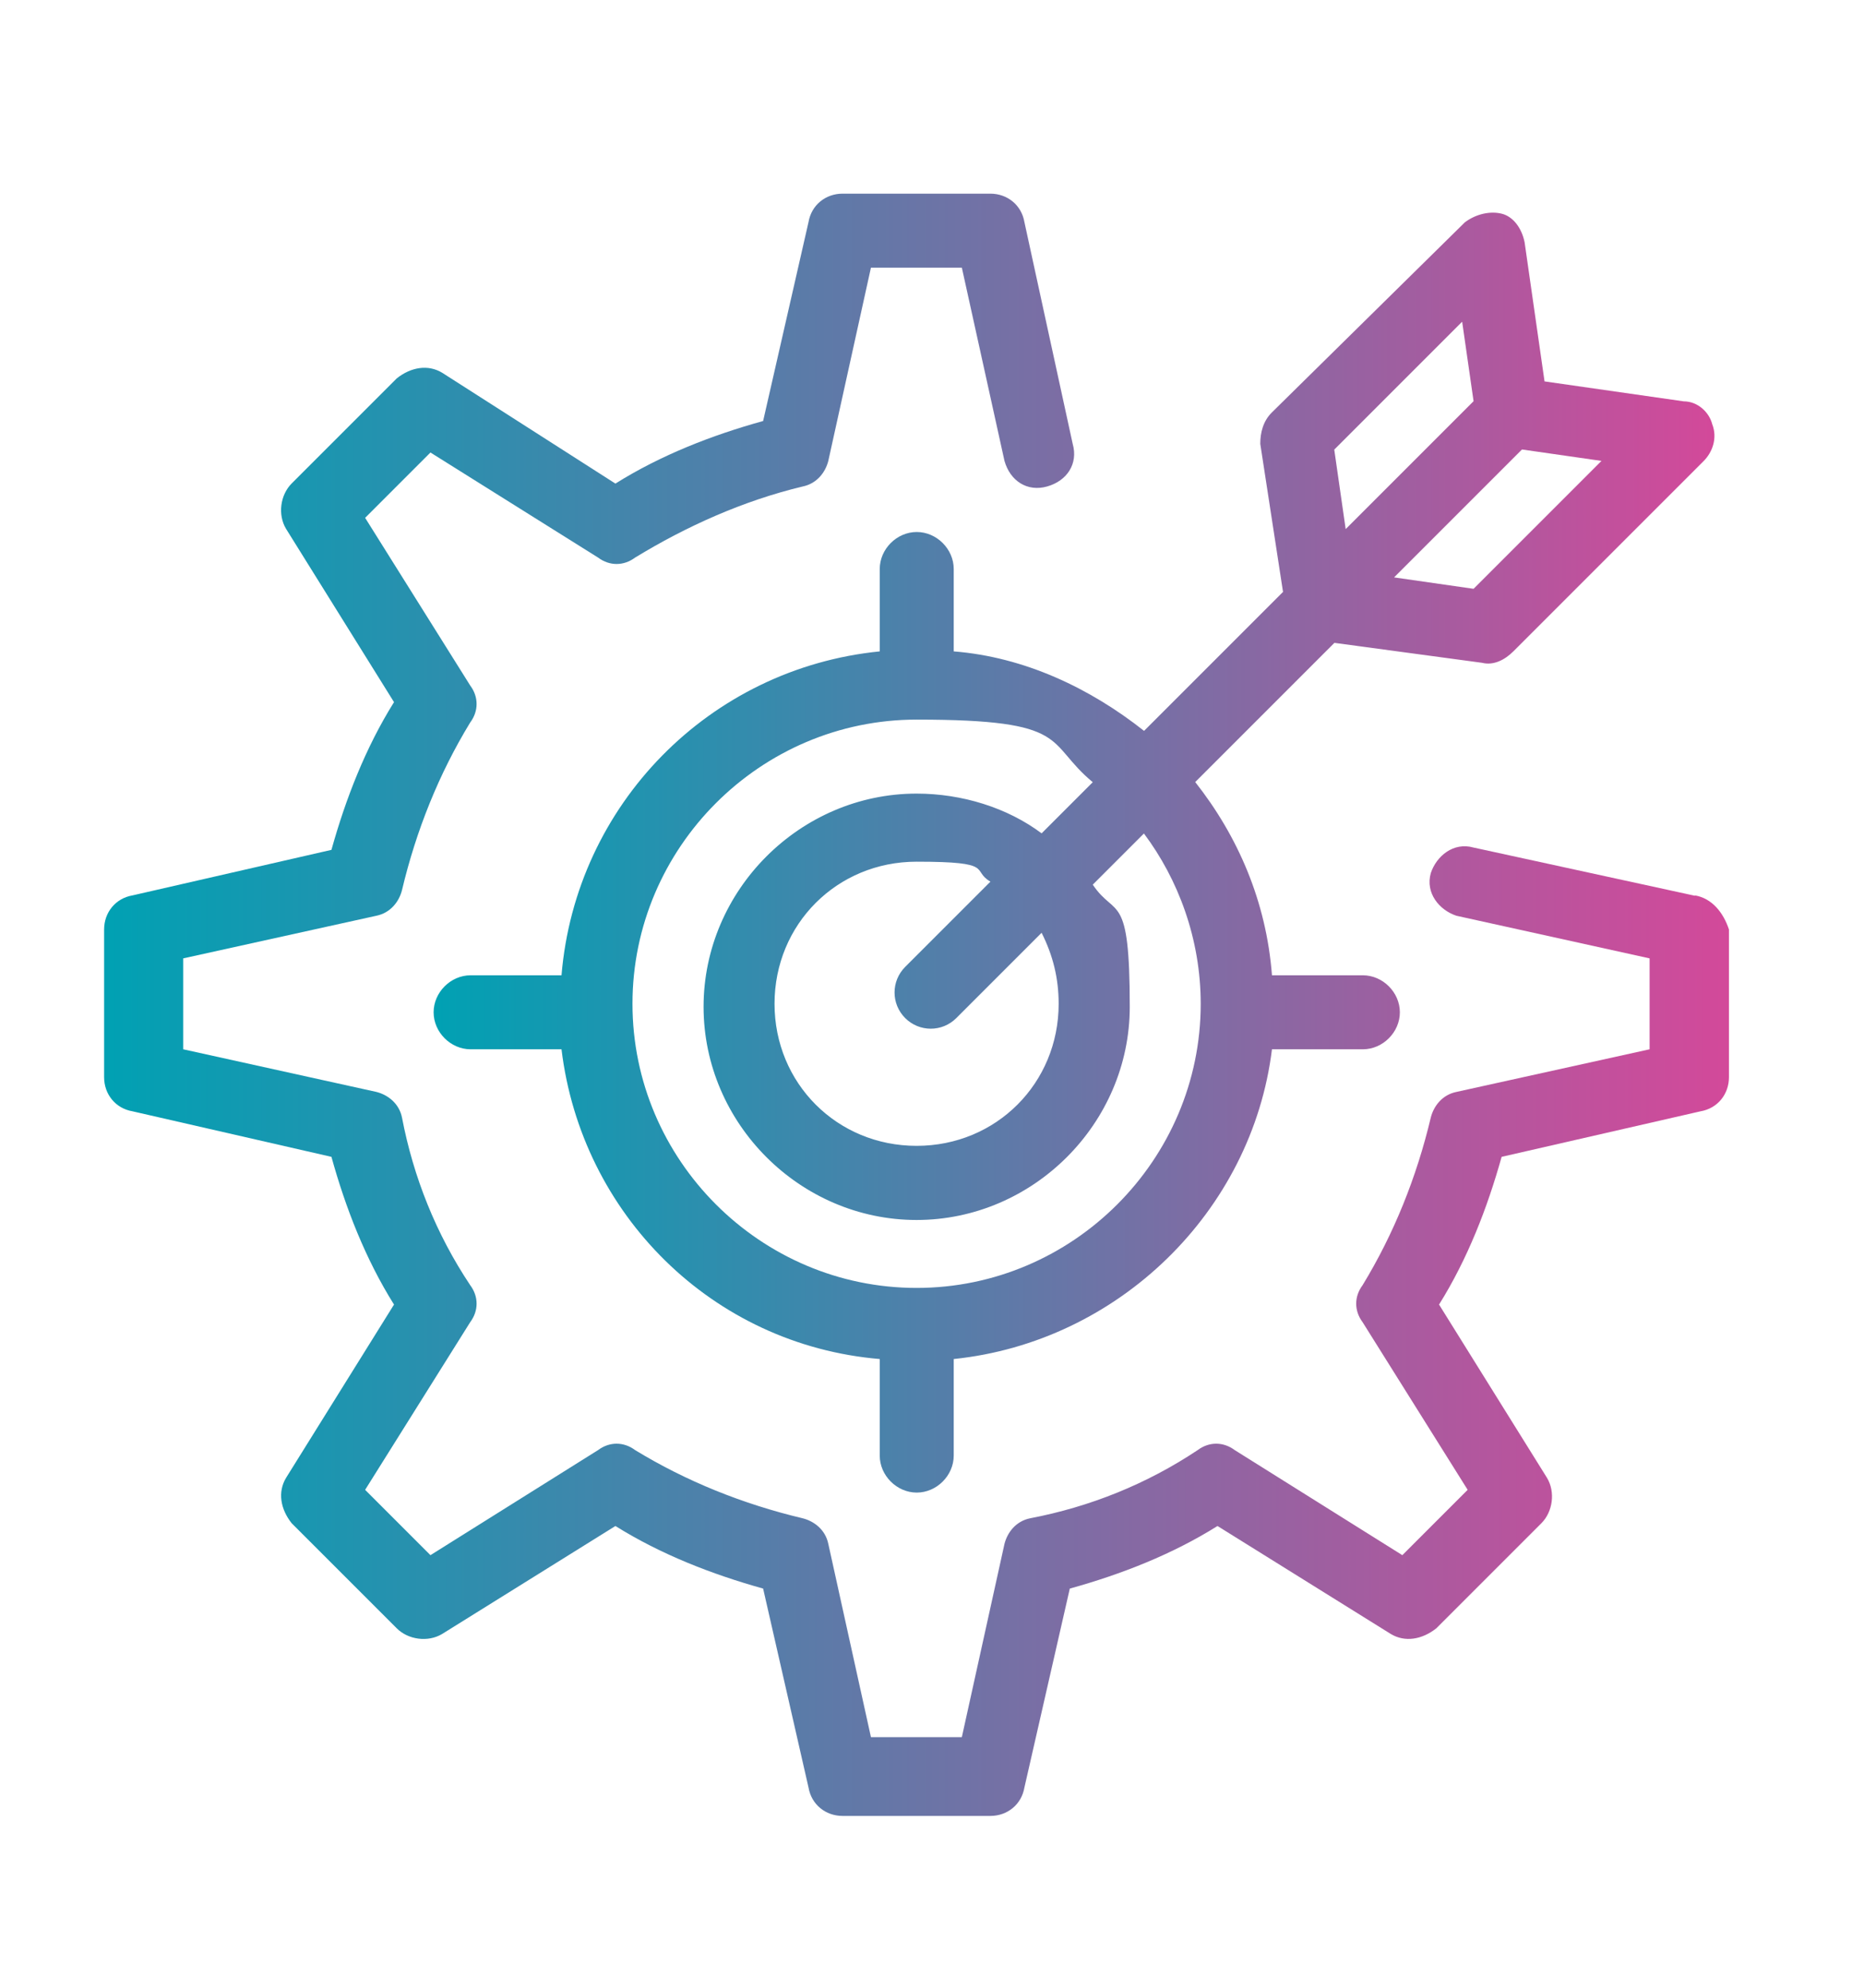
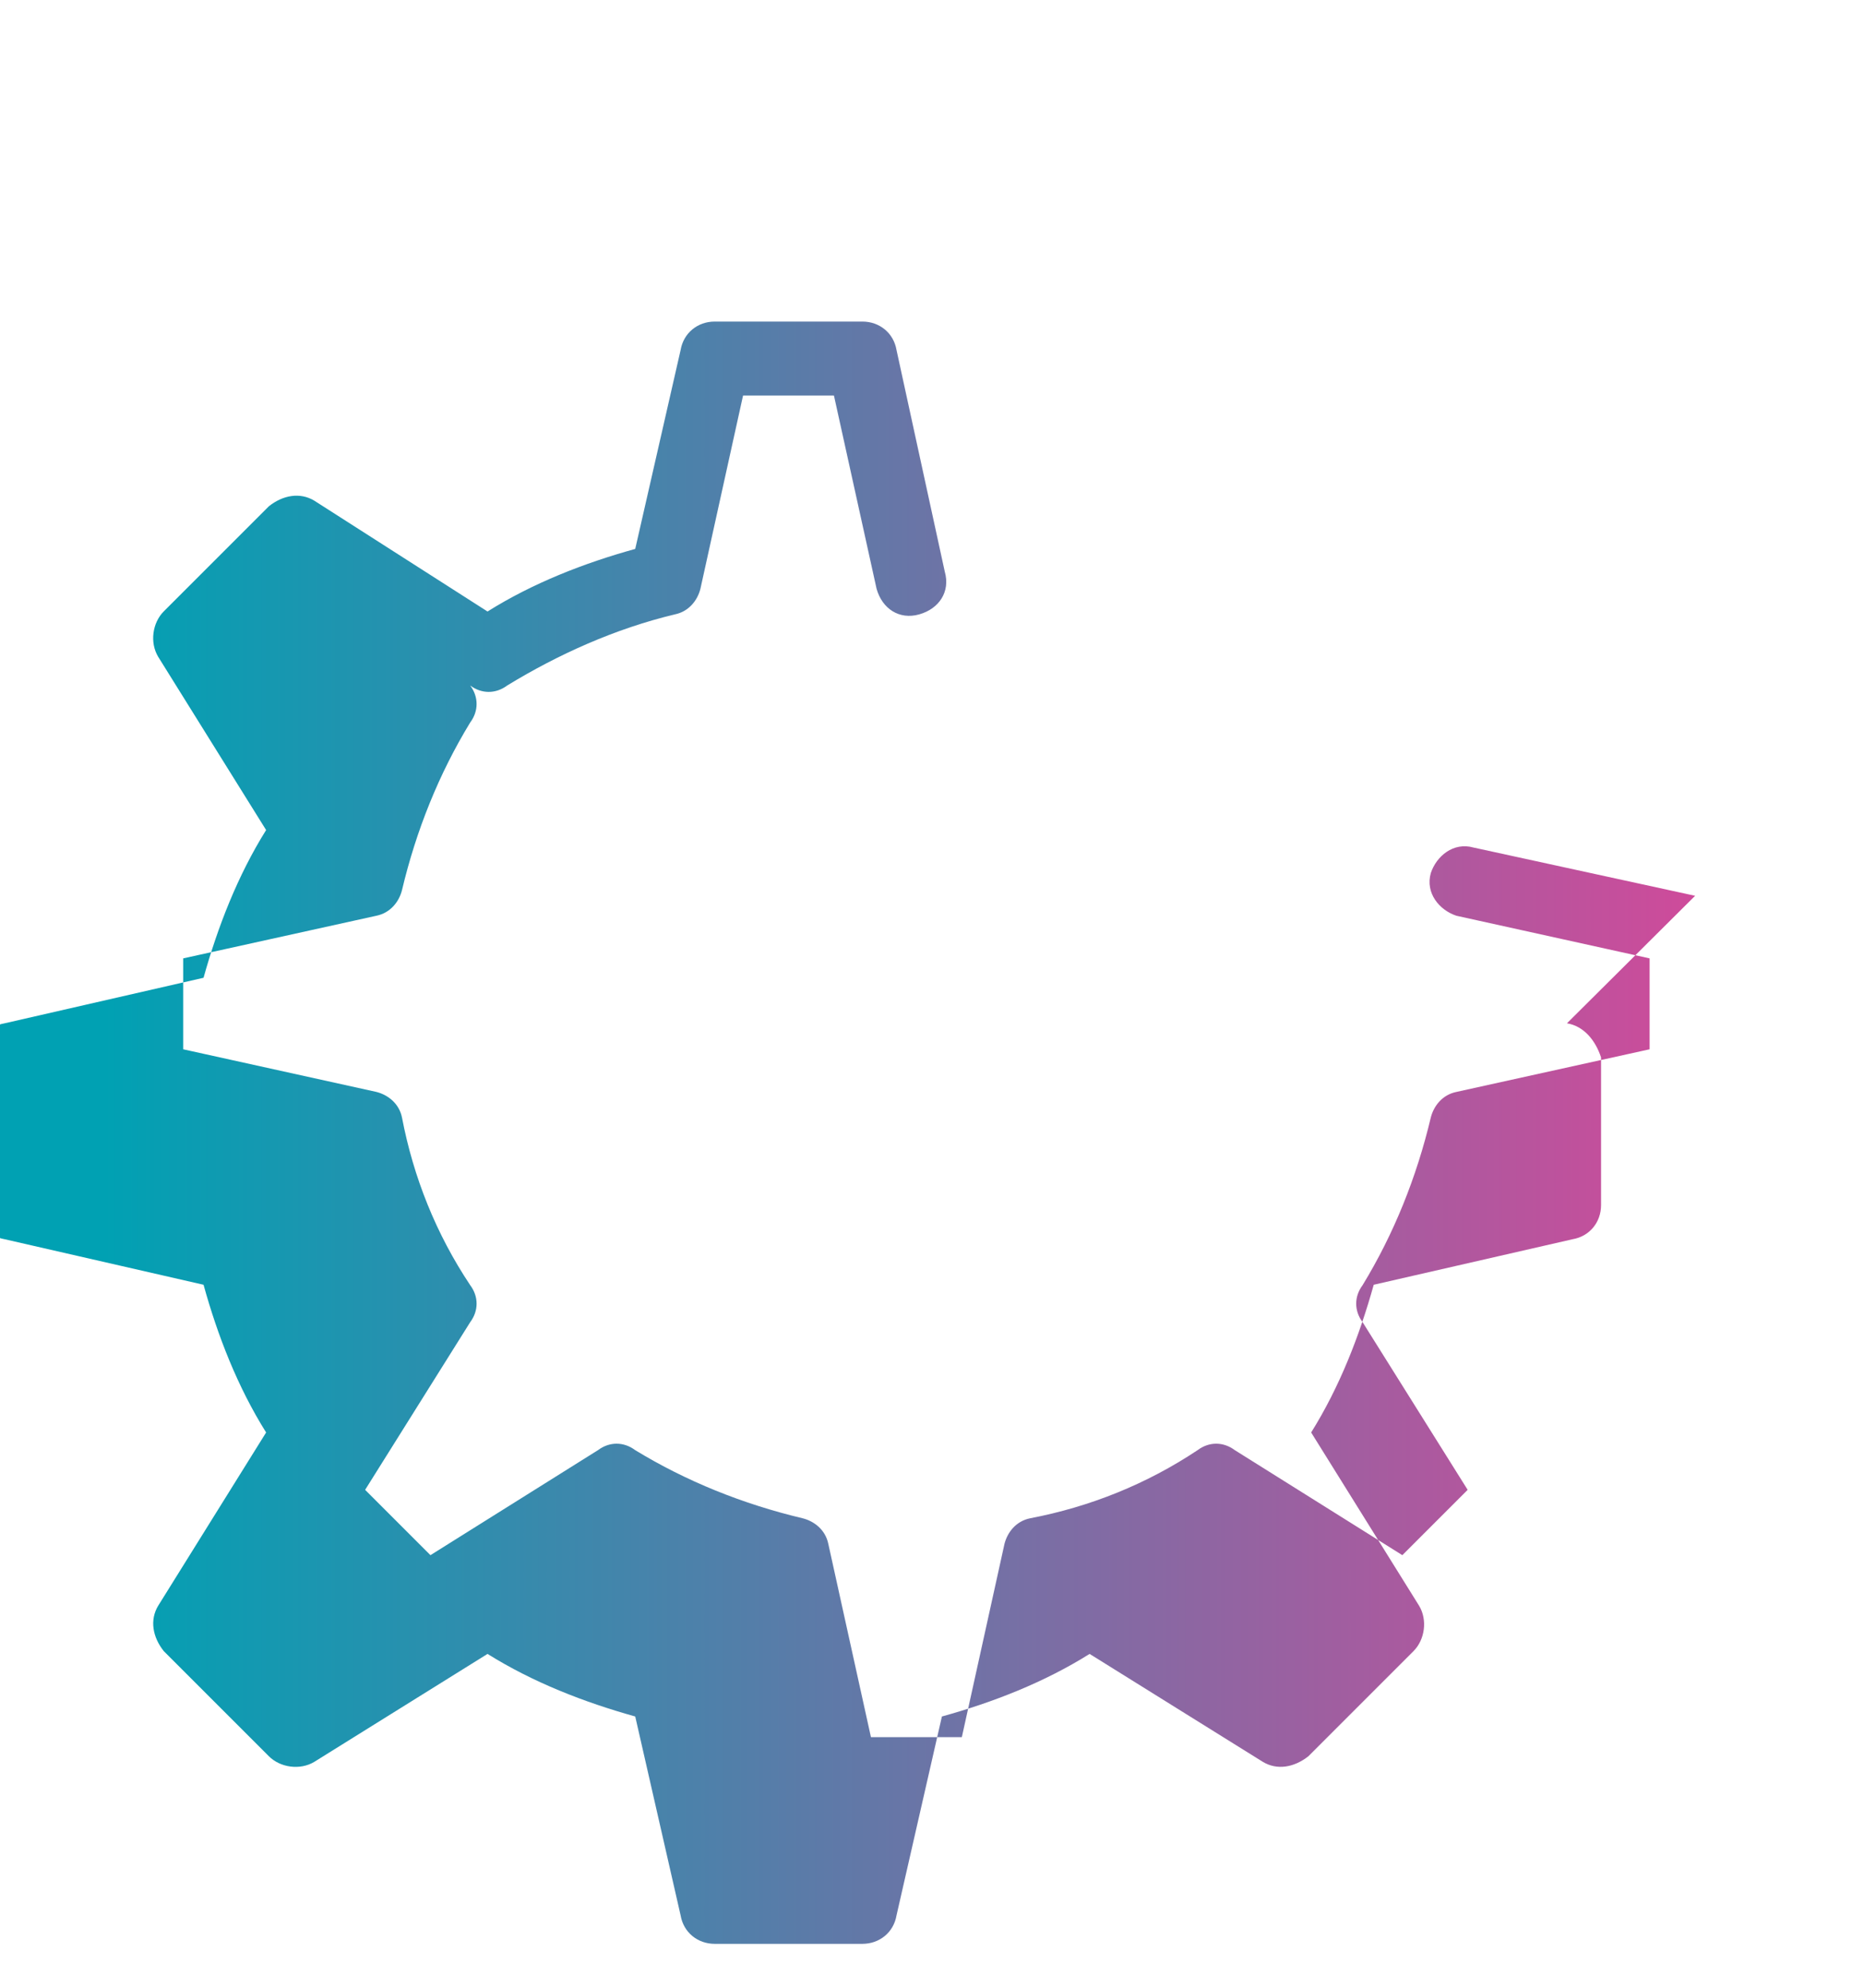
<svg xmlns="http://www.w3.org/2000/svg" xmlns:xlink="http://www.w3.org/1999/xlink" id="Group_128" data-name="Group 128" version="1.1" viewBox="0 0 1355.4 1445.5">
  <defs>
    <style>
      .cls-1 {
        fill: url(#New_Gradient_Swatch-2);
      }

      .cls-1, .cls-2 {
        stroke-width: 0px;
      }

      .cls-2 {
        fill: url(#New_Gradient_Swatch);
      }
    </style>
    <linearGradient id="New_Gradient_Swatch" data-name="New Gradient Swatch" x1="75.6" y1="730.8" x2="1257.4" y2="730.8" gradientUnits="userSpaceOnUse">
      <stop offset="0" stop-color="#00a1b3" />
      <stop offset="1" stop-color="#d3499a" />
    </linearGradient>
    <linearGradient id="New_Gradient_Swatch-2" data-name="New Gradient Swatch" x1="315.3" y1="619.9" x2="1246.7" y2="619.9" xlink:href="#New_Gradient_Swatch" />
  </defs>
  <g id="_127_configure_focus_gear_setting_target" data-name="127, configure, focus, gear, setting, target">
    <g>
-       <path class="cls-2" d="M1232.6,651.3l-161.2-35.1c-14.5-4.1-26.9,6.2-31,18.6-4.1,14.5,6.2,26.9,18.6,31l140.5,31v66.1l-140.5,31c-10.3,2.1-16.5,10.3-18.6,18.6-10.3,43.4-26.9,84.7-49.6,121.9-6.2,8.3-6.2,18.6,0,26.9l76.4,121.9-47.5,47.5-121.9-76.4c-8.3-6.2-18.6-6.2-26.9,0-37.2,24.8-78.5,41.3-121.9,49.6-10.3,2.1-16.5,10.3-18.6,18.6l-31,140.5h-66.1l-31-140.5c-2.1-10.3-10.3-16.5-18.6-18.6-43.4-10.3-84.7-26.9-121.9-49.6-8.3-6.2-18.6-6.2-26.9,0l-121.9,76.4-47.5-47.5,76.4-121.9c6.2-8.3,6.2-18.6,0-26.9-24.8-37.2-41.3-78.5-49.6-121.9-2.1-10.3-10.3-16.5-18.6-18.6l-140.5-31v-66.1l140.5-31c10.3-2.1,16.5-10.3,18.6-18.6,10.3-43.4,26.9-84.7,49.6-121.9,6.2-8.3,6.2-18.6,0-26.9l-76.4-121.9,47.5-47.5,121.9,76.4c8.3,6.2,18.6,6.2,26.9,0,37.2-22.7,78.5-41.3,121.9-51.7,10.3-2.1,16.5-10.3,18.6-18.6l31-140.5h66.1l31,140.5c4.1,14.5,16.5,22.7,31,18.6,14.5-4.1,22.7-16.5,18.6-31l-35.1-161.2c-2.1-12.4-12.4-20.7-24.8-20.7h-107.4c-12.4,0-22.7,8.3-24.8,20.7l-33,144.6c-37.2,10.3-74.4,24.8-107.4,45.5l-126-80.6c-10.3-6.2-22.7-4.1-33,4.1l-76.4,76.4c-8.3,8.3-10.3,22.7-4.1,33l78.5,126c-20.7,33.1-35.1,70.2-45.5,107.4l-144.6,33.1c-12.4,2.1-20.7,12.4-20.7,24.8v107.4c0,12.4,8.3,22.7,20.7,24.8l144.6,33.1c10.3,37.2,24.8,74.4,45.5,107.4l-78.5,126c-6.2,10.3-4.1,22.7,4.1,33l76.4,76.4c8.3,8.3,22.7,10.3,33,4.1l126-78.5c33.1,20.7,70.2,35.1,107.4,45.5l33,144.6c2.1,12.4,12.4,20.7,24.8,20.7h107.4c12.4,0,22.7-8.3,24.8-20.7l33-144.6c37.2-10.3,74.4-24.8,107.4-45.5l126,78.5c10.3,6.2,22.7,4.1,33.1-4.1l76.4-76.4c8.3-8.3,10.3-22.7,4.1-33l-78.5-126c20.7-33.1,35.1-70.2,45.5-107.4l144.6-33.1c12.4-2.1,20.7-12.4,20.7-24.8v-107.4c-4.1-12.4-12.4-22.7-24.8-24.8Z" />
-       <path class="cls-1" d="M933.1,430.2l-101.2,101.2c-39.2-31-86.8-53.7-138.4-57.8v-59.9c0-14.5-12.4-26.9-26.9-26.9s-26.9,12.4-26.9,26.9v59.9c-124,12.4-221.1,111.6-231.4,235.5h-66.1c-14.5,0-26.9,12.4-26.9,26.9s12.4,26.9,26.9,26.9h66.1c14.5,119.8,109.5,214.9,231.4,225.2v70.2c0,14.5,12.4,26.9,26.9,26.9s26.9-12.4,26.9-26.9v-70.2c119.8-12.4,216.9-107.4,231.4-225.2h66.1c14.5,0,26.9-12.4,26.9-26.9s-12.4-26.9-26.9-26.9h-66.1c-4.1-53.7-24.8-101.2-55.8-140.5l101.2-101.2,107.4,14.5c8.3,2.1,16.5-2.1,22.7-8.3l138.4-138.4c6.2-6.2,10.3-16.5,6.2-26.9-2.1-8.3-10.3-16.5-20.7-16.5l-101.2-14.5-14.5-101.2c-2.1-10.3-8.3-18.6-16.5-20.7-8.3-2.1-18.6,0-26.9,6.2l-140.5,138.4c-6.2,6.2-8.3,14.5-8.3,22.7l16.5,107.4ZM873.1,729.8c0,113.6-93,206.6-206.6,206.6s-206.6-93-206.6-206.6,93-206.6,206.6-206.6,93,16.5,128.1,45.5l-37.2,37.2c-24.8-18.6-57.8-28.9-90.9-28.9-84.7,0-154.9,70.2-154.9,155s70.2,155,154.9,155,155-70.2,155-155-10.3-64.1-26.9-88.8l37.2-37.2c24.8,33.1,41.3,76.4,41.3,124ZM769.8,729.8c0,57.8-45.4,103.3-103.3,103.3s-103.3-45.5-103.3-103.3,45.4-103.3,103.3-103.3,39.3,6.2,53.7,14.5l-62,62c-10.3,10.3-10.3,26.9,0,37.2,10.3,10.3,26.9,10.3,37.2,0l62-62c8.3,16.5,12.4,33.1,12.4,51.7ZM1071.5,428.1l-57.8-8.3,93-93,57.8,8.3-93,93ZM1063.2,233.9l8.3,57.8-93,93-8.3-57.8,93-93Z" />
+       <path class="cls-2" d="M1232.6,651.3l-161.2-35.1c-14.5-4.1-26.9,6.2-31,18.6-4.1,14.5,6.2,26.9,18.6,31l140.5,31v66.1l-140.5,31c-10.3,2.1-16.5,10.3-18.6,18.6-10.3,43.4-26.9,84.7-49.6,121.9-6.2,8.3-6.2,18.6,0,26.9l76.4,121.9-47.5,47.5-121.9-76.4c-8.3-6.2-18.6-6.2-26.9,0-37.2,24.8-78.5,41.3-121.9,49.6-10.3,2.1-16.5,10.3-18.6,18.6l-31,140.5h-66.1l-31-140.5c-2.1-10.3-10.3-16.5-18.6-18.6-43.4-10.3-84.7-26.9-121.9-49.6-8.3-6.2-18.6-6.2-26.9,0l-121.9,76.4-47.5-47.5,76.4-121.9c6.2-8.3,6.2-18.6,0-26.9-24.8-37.2-41.3-78.5-49.6-121.9-2.1-10.3-10.3-16.5-18.6-18.6l-140.5-31v-66.1l140.5-31c10.3-2.1,16.5-10.3,18.6-18.6,10.3-43.4,26.9-84.7,49.6-121.9,6.2-8.3,6.2-18.6,0-26.9c8.3,6.2,18.6,6.2,26.9,0,37.2-22.7,78.5-41.3,121.9-51.7,10.3-2.1,16.5-10.3,18.6-18.6l31-140.5h66.1l31,140.5c4.1,14.5,16.5,22.7,31,18.6,14.5-4.1,22.7-16.5,18.6-31l-35.1-161.2c-2.1-12.4-12.4-20.7-24.8-20.7h-107.4c-12.4,0-22.7,8.3-24.8,20.7l-33,144.6c-37.2,10.3-74.4,24.8-107.4,45.5l-126-80.6c-10.3-6.2-22.7-4.1-33,4.1l-76.4,76.4c-8.3,8.3-10.3,22.7-4.1,33l78.5,126c-20.7,33.1-35.1,70.2-45.5,107.4l-144.6,33.1c-12.4,2.1-20.7,12.4-20.7,24.8v107.4c0,12.4,8.3,22.7,20.7,24.8l144.6,33.1c10.3,37.2,24.8,74.4,45.5,107.4l-78.5,126c-6.2,10.3-4.1,22.7,4.1,33l76.4,76.4c8.3,8.3,22.7,10.3,33,4.1l126-78.5c33.1,20.7,70.2,35.1,107.4,45.5l33,144.6c2.1,12.4,12.4,20.7,24.8,20.7h107.4c12.4,0,22.7-8.3,24.8-20.7l33-144.6c37.2-10.3,74.4-24.8,107.4-45.5l126,78.5c10.3,6.2,22.7,4.1,33.1-4.1l76.4-76.4c8.3-8.3,10.3-22.7,4.1-33l-78.5-126c20.7-33.1,35.1-70.2,45.5-107.4l144.6-33.1c12.4-2.1,20.7-12.4,20.7-24.8v-107.4c-4.1-12.4-12.4-22.7-24.8-24.8Z" />
    </g>
  </g>
</svg>